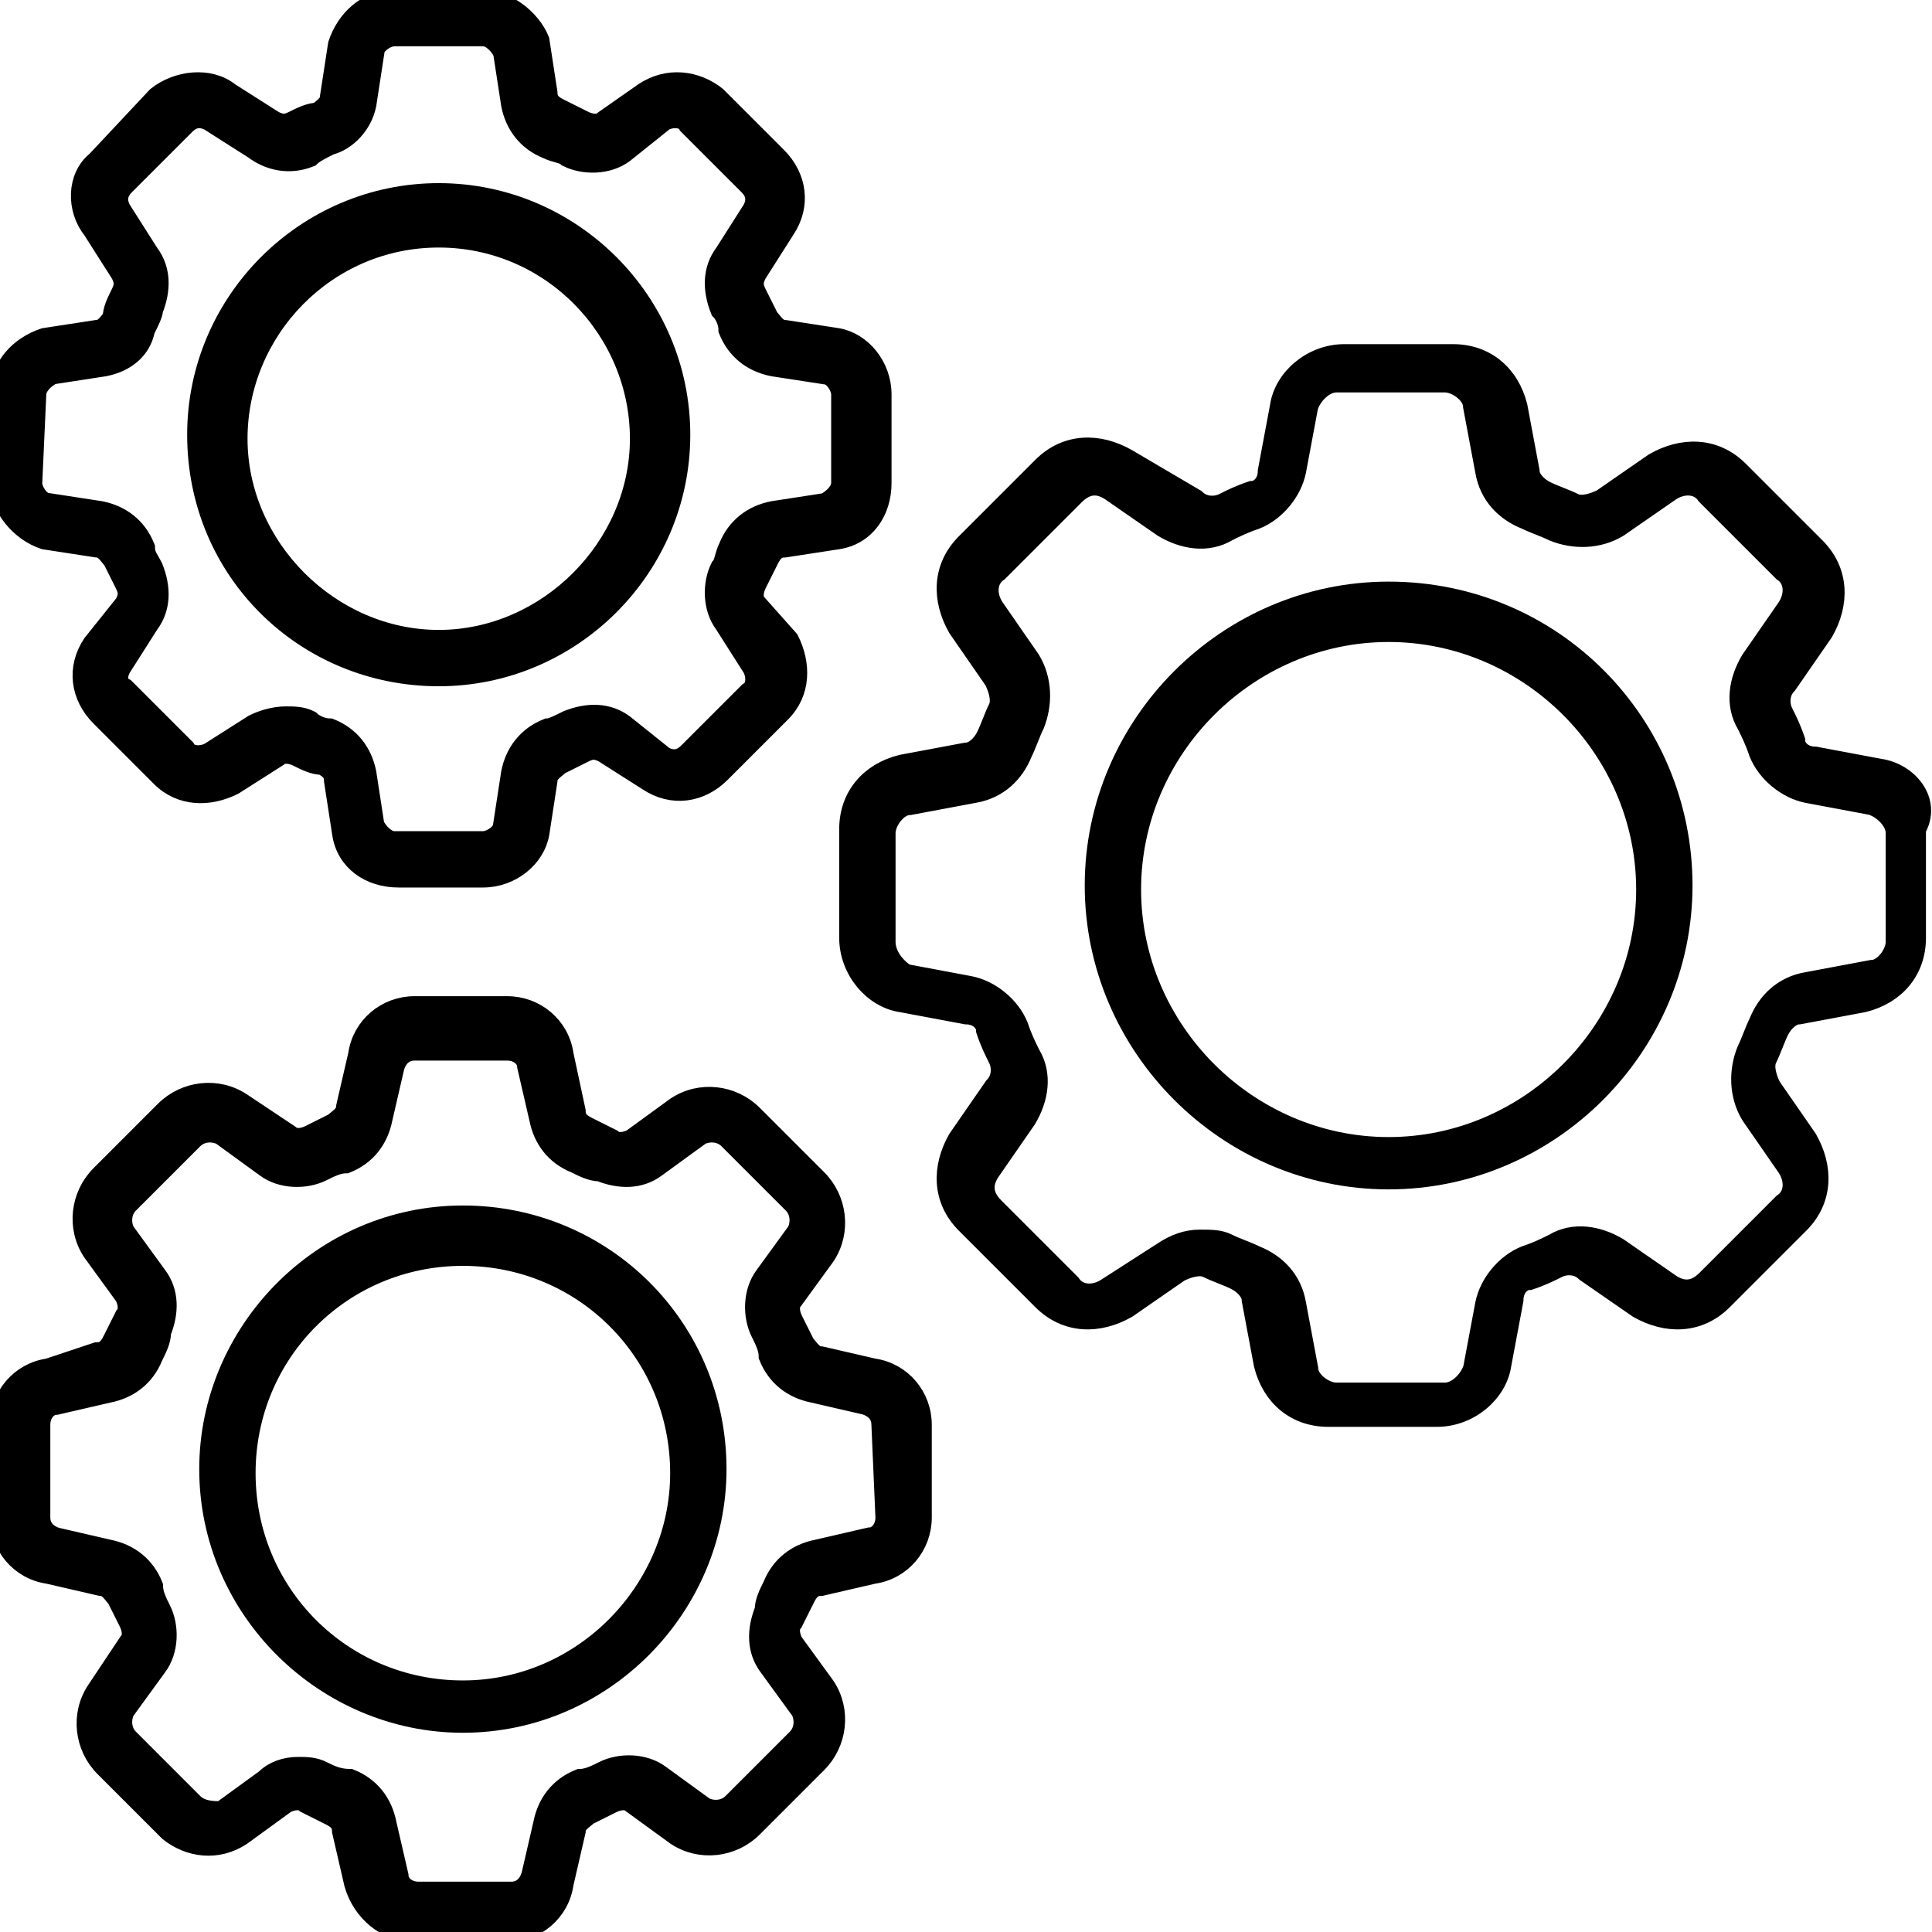
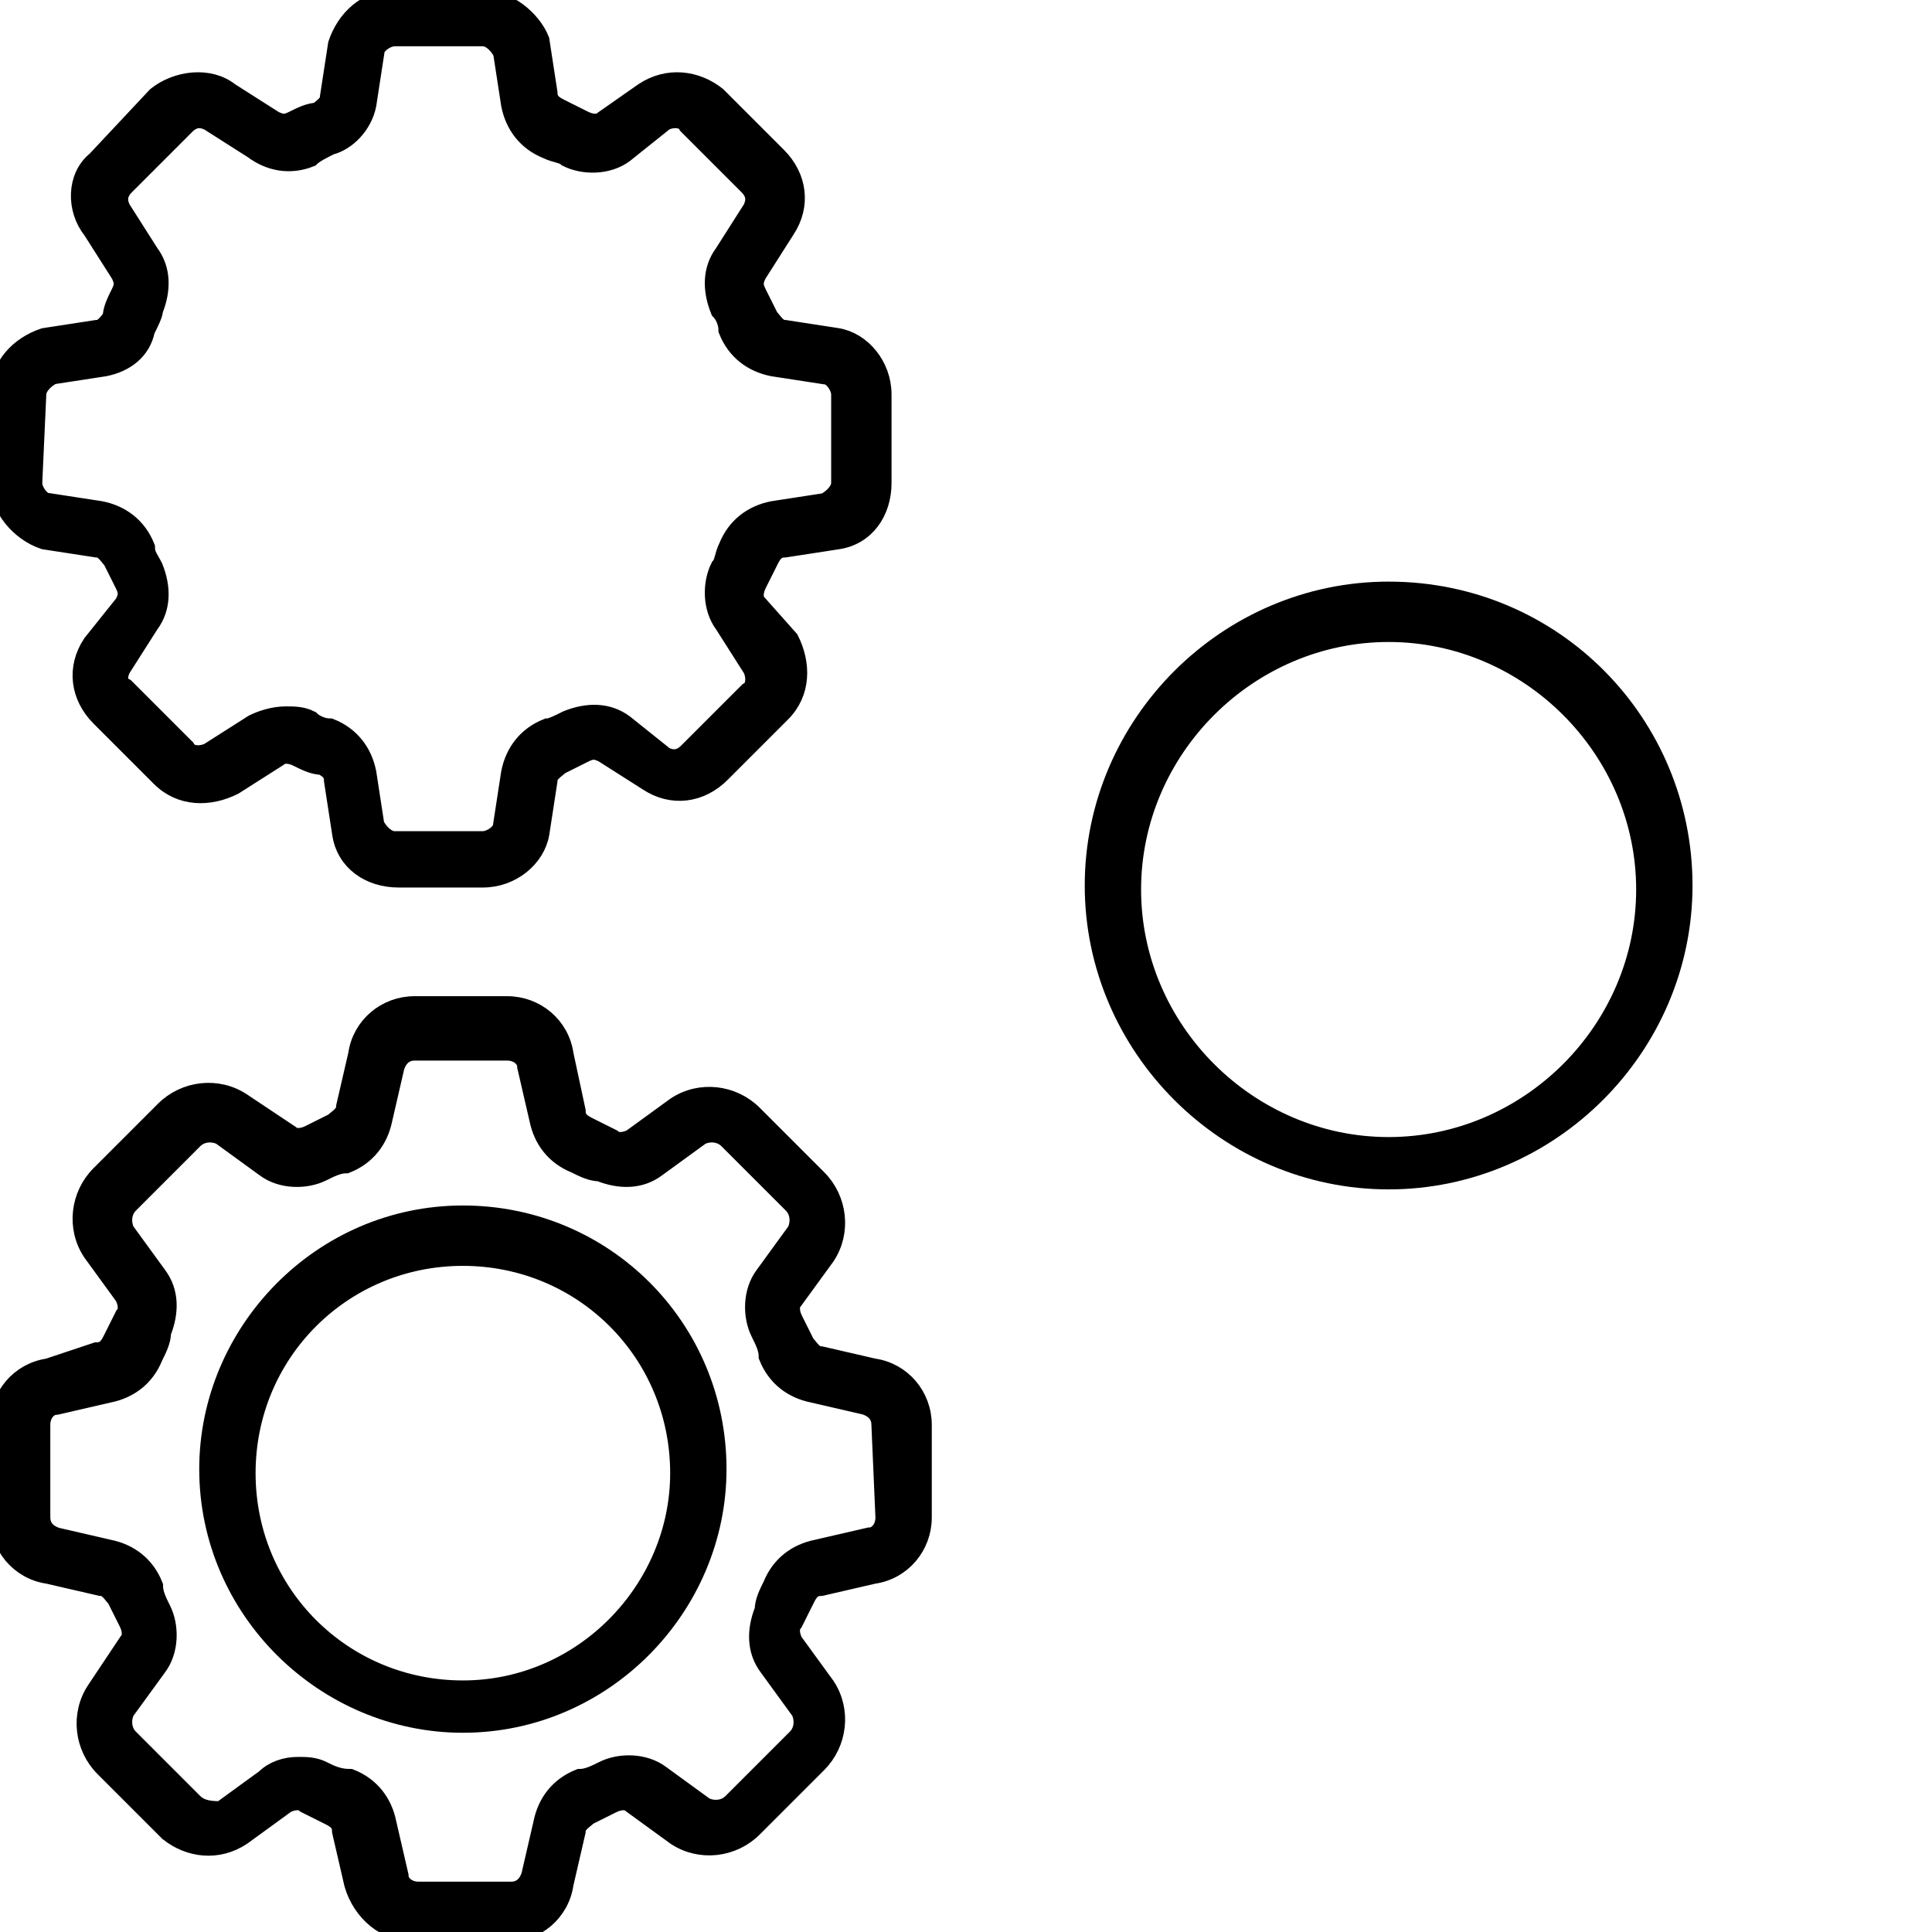
<svg xmlns="http://www.w3.org/2000/svg" version="1.1" id="Calque_1" x="0px" y="0px" viewBox="0 0 48 48" style="enable-background:new 0 0 48 48;" xml:space="preserve">
  <style type="text/css">
	.st0{stroke:#000000;stroke-width:0.5;stroke-miterlimit:10;}
</style>
  <g>
-     <path class="st0" d="M46.7,19.1l-1.6-0.3c-0.3,0-0.5-0.2-0.5-0.4c-0.1-0.3-0.2-0.5-0.3-0.7c-0.1-0.2-0.1-0.5,0.1-0.7l0.9-1.3   c0.4-0.7,0.4-1.5-0.2-2.1l-1.9-1.9c-0.6-0.6-1.4-0.6-2.1-0.2l-1.3,0.9c-0.2,0.1-0.5,0.2-0.7,0.1c-0.2-0.1-0.5-0.2-0.7-0.3   c-0.2-0.1-0.4-0.3-0.4-0.5l-0.3-1.6c-0.2-0.8-0.8-1.3-1.6-1.3h-2.7c-0.8,0-1.5,0.6-1.6,1.3l-0.3,1.6c0,0.3-0.2,0.5-0.4,0.5   c-0.3,0.1-0.5,0.2-0.7,0.3c-0.2,0.1-0.5,0.1-0.7-0.1L28,11.4c-0.7-0.4-1.5-0.4-2.1,0.2L24,13.5c-0.6,0.6-0.6,1.4-0.2,2.1l0.9,1.3   c0.1,0.2,0.2,0.5,0.1,0.7c-0.1,0.2-0.2,0.5-0.3,0.7c-0.1,0.2-0.3,0.4-0.5,0.4l-1.6,0.3c-0.8,0.2-1.3,0.8-1.3,1.6v2.7   c0,0.8,0.6,1.5,1.3,1.6l1.6,0.3c0.3,0,0.5,0.2,0.5,0.4c0.1,0.3,0.2,0.5,0.3,0.7c0.1,0.2,0.1,0.5-0.1,0.7l-0.9,1.3   c-0.4,0.7-0.4,1.5,0.2,2.1l1.9,1.9c0.6,0.6,1.4,0.6,2.1,0.2l1.3-0.9c0.2-0.1,0.5-0.2,0.7-0.1c0.2,0.1,0.5,0.2,0.7,0.3   c0.2,0.1,0.4,0.3,0.4,0.5l0.3,1.6c0.2,0.8,0.8,1.3,1.6,1.3h2.7c0.8,0,1.5-0.6,1.6-1.3l0.3-1.6c0-0.3,0.2-0.5,0.4-0.5   c0.3-0.1,0.5-0.2,0.7-0.3c0.2-0.1,0.5-0.1,0.7,0.1l1.3,0.9c0.7,0.4,1.5,0.4,2.1-0.2l1.9-1.9c0.6-0.6,0.6-1.4,0.2-2.1l-0.9-1.3   c-0.1-0.2-0.2-0.5-0.1-0.7c0.1-0.2,0.2-0.5,0.3-0.7c0.1-0.2,0.3-0.4,0.5-0.4l1.6-0.3c0.8-0.2,1.3-0.8,1.3-1.6v-2.7   C48,19.9,47.4,19.2,46.7,19.1L46.7,19.1z M47.1,23.4c0,0.3-0.3,0.7-0.6,0.7l-1.6,0.3c-0.6,0.1-1,0.5-1.2,1   c-0.1,0.2-0.2,0.5-0.3,0.7c-0.2,0.5-0.2,1.1,0.1,1.6l0.9,1.3c0.2,0.3,0.2,0.7-0.1,0.9l-1.9,1.9c-0.3,0.3-0.6,0.3-0.9,0.1l-1.3-0.9   c-0.5-0.3-1.1-0.4-1.6-0.1c-0.2,0.1-0.4,0.2-0.7,0.3c-0.5,0.2-0.9,0.7-1,1.2L36.6,34c-0.1,0.3-0.4,0.6-0.7,0.6h-2.7   c-0.3,0-0.7-0.3-0.7-0.6l-0.3-1.6c-0.1-0.6-0.5-1-1-1.2c-0.2-0.1-0.5-0.2-0.7-0.3c-0.2-0.1-0.4-0.1-0.7-0.1c-0.3,0-0.6,0.1-0.9,0.3   L27.5,32c-0.3,0.2-0.7,0.2-0.9-0.1L24.7,30c-0.3-0.3-0.3-0.6-0.1-0.9l0.9-1.3c0.3-0.5,0.4-1.1,0.1-1.6c-0.1-0.2-0.2-0.4-0.3-0.7   c-0.2-0.5-0.7-0.9-1.2-1l-1.6-0.3C22.2,24,22,23.7,22,23.4v-2.7c0-0.3,0.3-0.7,0.6-0.7l1.6-0.3c0.6-0.1,1-0.5,1.2-1   c0.1-0.2,0.2-0.5,0.3-0.7c0.2-0.5,0.2-1.1-0.1-1.6l-0.9-1.3c-0.2-0.3-0.2-0.7,0.1-0.9l1.9-1.9c0.3-0.3,0.6-0.3,0.9-0.1l1.3,0.9   c0.5,0.3,1.1,0.4,1.6,0.1c0.2-0.1,0.4-0.2,0.7-0.3c0.5-0.2,0.9-0.7,1-1.2l0.3-1.6c0.1-0.3,0.4-0.6,0.7-0.6h2.7   c0.3,0,0.7,0.3,0.7,0.6l0.3,1.6c0.1,0.6,0.5,1,1,1.2c0.2,0.1,0.5,0.2,0.7,0.3c0.5,0.2,1.1,0.2,1.6-0.1l1.3-0.9   c0.3-0.2,0.7-0.2,0.9,0.1l1.9,1.9c0.3,0.2,0.3,0.6,0.1,0.9l-0.9,1.3c-0.3,0.5-0.4,1.1-0.1,1.6c0.1,0.2,0.2,0.4,0.3,0.7   c0.2,0.5,0.7,0.9,1.2,1l1.6,0.3c0.3,0.1,0.6,0.4,0.6,0.7L47.1,23.4z" />
    <path class="st0" d="M34.5,14.7c-4,0-7.3,3.3-7.3,7.3s3.3,7.3,7.3,7.3s7.3-3.3,7.3-7.3C41.8,18,38.6,14.7,34.5,14.7z M34.5,28.5   c-3.5,0-6.4-2.9-6.4-6.4s2.9-6.4,6.4-6.4s6.4,2.9,6.4,6.4C40.9,25.6,38,28.5,34.5,28.5z" />
    <path class="st0" d="M21.7,34l-1.3-0.3c-0.2,0-0.3-0.2-0.4-0.3c-0.1-0.2-0.2-0.4-0.3-0.6c-0.1-0.2-0.1-0.4,0-0.5l0.8-1.1   c0.4-0.6,0.3-1.4-0.2-1.9l-1.6-1.6c-0.5-0.5-1.3-0.6-1.9-0.2l-1.1,0.8c-0.2,0.1-0.4,0.1-0.5,0c-0.2-0.1-0.4-0.2-0.6-0.3   c-0.2-0.1-0.3-0.2-0.3-0.4L14,26.2c-0.1-0.7-0.7-1.2-1.4-1.2h-2.3c-0.7,0-1.3,0.5-1.4,1.2l-0.3,1.3c0,0.2-0.2,0.3-0.3,0.4   c-0.2,0.1-0.4,0.2-0.6,0.3c-0.2,0.1-0.4,0.1-0.5,0L6,27.4c-0.6-0.4-1.4-0.3-1.9,0.2l-1.6,1.6c-0.5,0.5-0.6,1.3-0.2,1.9l0.8,1.1   c0.1,0.2,0.1,0.4,0,0.5c-0.1,0.2-0.2,0.4-0.3,0.6c-0.1,0.2-0.2,0.3-0.4,0.3L1.2,34C0.5,34.1,0,34.7,0,35.4v2.3   c0,0.7,0.5,1.3,1.2,1.4l1.3,0.3c0.2,0,0.3,0.2,0.4,0.3c0.1,0.2,0.2,0.4,0.3,0.6c0.1,0.2,0.1,0.4,0,0.5L2.4,42   c-0.4,0.6-0.3,1.4,0.2,1.9l1.6,1.6C4.7,45.9,5.4,46,6,45.6l1.1-0.8c0.2-0.1,0.4-0.1,0.5,0c0.2,0.1,0.4,0.2,0.6,0.3   c0.2,0.1,0.3,0.2,0.3,0.4l0.3,1.3C9,47.5,9.6,48,10.3,48h2.3c0.7,0,1.3-0.5,1.4-1.2l0.3-1.3c0-0.2,0.2-0.3,0.3-0.4   c0.2-0.1,0.4-0.2,0.6-0.3c0.2-0.1,0.4-0.1,0.5,0l1.1,0.8c0.6,0.4,1.4,0.3,1.9-0.2l1.6-1.6c0.5-0.5,0.6-1.3,0.2-1.9l-0.8-1.1   c-0.1-0.2-0.1-0.4,0-0.5c0.1-0.2,0.2-0.4,0.3-0.6c0.1-0.2,0.2-0.3,0.4-0.3l1.3-0.3c0.7-0.1,1.2-0.7,1.2-1.4v-2.3   C22.9,34.7,22.4,34.1,21.7,34L21.7,34z M22,37.7c0,0.3-0.2,0.5-0.4,0.5l-1.3,0.3c-0.5,0.1-0.9,0.4-1.1,0.9   c-0.1,0.2-0.2,0.4-0.2,0.6c-0.2,0.5-0.2,1,0.1,1.4l0.8,1.1c0.1,0.2,0.1,0.5-0.1,0.7l-1.6,1.6c-0.2,0.2-0.5,0.2-0.7,0.1l-1.1-0.8   c-0.4-0.3-1-0.3-1.4-0.1c-0.2,0.1-0.4,0.2-0.6,0.2c-0.5,0.2-0.8,0.6-0.9,1.1l-0.3,1.3c-0.1,0.3-0.3,0.4-0.5,0.4h-2.3   c-0.3,0-0.5-0.2-0.5-0.4l-0.3-1.3c-0.1-0.5-0.4-0.9-0.9-1.1C8.4,44.2,8.2,44.1,8,44c-0.2-0.1-0.4-0.1-0.6-0.1   c-0.3,0-0.6,0.1-0.8,0.3l-1.1,0.8C5.3,45,5,45,4.8,44.8l-1.6-1.6C3,43,3,42.7,3.1,42.5l0.8-1.1C4.2,41,4.2,40.4,4,40   c-0.1-0.2-0.2-0.4-0.2-0.6c-0.2-0.5-0.6-0.8-1.1-0.9l-1.3-0.3c-0.3-0.1-0.4-0.3-0.4-0.5v-2.3c0-0.3,0.2-0.5,0.4-0.5l1.3-0.3   c0.5-0.1,0.9-0.4,1.1-0.9c0.1-0.2,0.2-0.4,0.2-0.6c0.2-0.5,0.2-1-0.1-1.4l-0.8-1.1C3,30.4,3,30.1,3.2,29.9l1.6-1.6   c0.2-0.2,0.5-0.2,0.7-0.1L6.6,29c0.4,0.3,1,0.3,1.4,0.1c0.2-0.1,0.4-0.2,0.6-0.2c0.5-0.2,0.8-0.6,0.9-1.1l0.3-1.3   c0.1-0.3,0.3-0.4,0.5-0.4h2.3c0.3,0,0.5,0.2,0.5,0.4l0.3,1.3c0.1,0.5,0.4,0.9,0.9,1.1c0.2,0.1,0.4,0.2,0.6,0.2   c0.5,0.2,1,0.2,1.4-0.1l1.1-0.8c0.2-0.1,0.5-0.1,0.7,0.1l1.6,1.6c0.2,0.2,0.2,0.5,0.1,0.7L19,31.7c-0.3,0.4-0.3,1-0.1,1.4   c0.1,0.2,0.2,0.4,0.2,0.6c0.2,0.5,0.6,0.8,1.1,0.9l1.3,0.3c0.3,0.1,0.4,0.3,0.4,0.5L22,37.7z" />
    <path class="st0" d="M11.5,30.2c-3.5,0-6.3,2.9-6.3,6.3c0,3.5,2.9,6.3,6.3,6.3c3.5,0,6.3-2.9,6.3-6.3C17.8,33,15,30.2,11.5,30.2z    M11.5,42c-3,0-5.4-2.4-5.4-5.4c0-3,2.4-5.4,5.4-5.4c3,0,5.4,2.4,5.4,5.4C16.9,39.5,14.5,42,11.5,42z" />
    <path class="st0" d="M1.1,13.4l1.3,0.2c0.2,0,0.3,0.2,0.4,0.3c0.1,0.2,0.2,0.4,0.3,0.6c0.1,0.2,0.1,0.3,0,0.5L2.3,16   c-0.4,0.6-0.3,1.3,0.2,1.8l1.5,1.5c0.5,0.5,1.2,0.5,1.8,0.2l1.1-0.7c0.1-0.1,0.3-0.1,0.5,0c0.2,0.1,0.4,0.2,0.6,0.2   c0.2,0.1,0.3,0.2,0.3,0.4l0.2,1.3c0.1,0.7,0.7,1.1,1.4,1.1H12c0.7,0,1.3-0.5,1.4-1.1l0.2-1.3c0-0.2,0.2-0.3,0.3-0.4   c0.2-0.1,0.4-0.2,0.6-0.3c0.2-0.1,0.3-0.1,0.5,0l1.1,0.7c0.6,0.4,1.3,0.3,1.8-0.2l1.5-1.5c0.5-0.5,0.5-1.2,0.2-1.8L18.8,15   c-0.1-0.1-0.1-0.3,0-0.5c0.1-0.2,0.2-0.4,0.3-0.6c0.1-0.2,0.2-0.3,0.4-0.3l1.3-0.2c0.7-0.1,1.1-0.7,1.1-1.4V9.8   c0-0.7-0.5-1.3-1.1-1.4l-1.3-0.2c-0.2,0-0.3-0.2-0.4-0.3c-0.1-0.2-0.2-0.4-0.3-0.6c-0.1-0.2-0.1-0.3,0-0.5l0.7-1.1   c0.4-0.6,0.3-1.3-0.2-1.8l-1.5-1.5C17.3,2,16.6,1.9,16,2.3L15,3c-0.1,0.1-0.3,0.1-0.5,0c-0.2-0.1-0.4-0.2-0.6-0.3   c-0.2-0.1-0.3-0.2-0.3-0.4l-0.2-1.3C13.2,0.5,12.6,0,12,0H9.8C9.1,0,8.6,0.5,8.4,1.1L8.2,2.4c0,0.2-0.2,0.3-0.3,0.4   C7.7,2.8,7.5,2.9,7.3,3C7.1,3.1,7,3.1,6.8,3L5.7,2.3C5.2,1.9,4.4,2,3.9,2.4L2.4,4C1.9,4.4,1.9,5.2,2.3,5.7L3,6.8   C3.1,7,3.1,7.1,3,7.3C2.9,7.5,2.8,7.7,2.8,7.9C2.7,8,2.6,8.2,2.4,8.2L1.1,8.4C0.5,8.6,0,9.1,0,9.8V12C0,12.6,0.5,13.2,1.1,13.4   L1.1,13.4z M0.9,9.8c0-0.2,0.2-0.4,0.4-0.5l1.3-0.2C3.1,9,3.5,8.7,3.6,8.2C3.7,8,3.8,7.8,3.8,7.7C4,7.2,4,6.7,3.7,6.3L3,5.2   C2.9,5,2.9,4.8,3.1,4.6l1.5-1.5C4.8,2.9,5,2.9,5.2,3l1.1,0.7C6.7,4,7.2,4.1,7.7,3.9C7.8,3.8,8,3.7,8.2,3.6C8.6,3.5,9,3.1,9.1,2.6   l0.2-1.3c0-0.2,0.3-0.4,0.5-0.4H12c0.2,0,0.4,0.2,0.5,0.4l0.2,1.3c0.1,0.5,0.4,0.9,0.9,1.1c0.2,0.1,0.4,0.1,0.5,0.2   c0.4,0.2,1,0.2,1.4-0.1L16.5,3c0.2-0.1,0.5-0.1,0.6,0.1l1.5,1.5c0.2,0.2,0.2,0.4,0.1,0.6L18,6.3c-0.3,0.4-0.3,0.9-0.1,1.4   C18,7.8,18.1,8,18.1,8.2c0.2,0.5,0.6,0.8,1.1,0.9l1.3,0.2c0.2,0,0.4,0.3,0.4,0.5V12c0,0.2-0.2,0.4-0.4,0.5l-1.3,0.2   c-0.5,0.1-0.9,0.4-1.1,0.9c-0.1,0.2-0.1,0.4-0.2,0.5c-0.2,0.4-0.2,1,0.1,1.4l0.7,1.1c0.1,0.2,0.1,0.5-0.1,0.6l-1.5,1.5   c-0.2,0.2-0.4,0.2-0.6,0.1L15.5,18c-0.4-0.3-0.9-0.3-1.4-0.1c-0.2,0.1-0.4,0.2-0.5,0.2c-0.5,0.2-0.8,0.6-0.9,1.1l-0.2,1.3   c0,0.2-0.3,0.4-0.5,0.4H9.8c-0.2,0-0.4-0.2-0.5-0.4l-0.2-1.3c-0.1-0.5-0.4-0.9-0.9-1.1C8,18.1,7.8,18,7.7,17.9   c-0.2-0.1-0.4-0.1-0.6-0.1c-0.3,0-0.6,0.1-0.8,0.2l-1.1,0.7c-0.2,0.1-0.5,0.1-0.6-0.1l-1.5-1.5C2.9,17,2.9,16.8,3,16.6l0.7-1.1   c0.3-0.4,0.3-0.9,0.1-1.4c-0.1-0.2-0.2-0.3-0.2-0.5c-0.2-0.5-0.6-0.8-1.1-0.9l-1.3-0.2c-0.2,0-0.4-0.3-0.4-0.5L0.9,9.8z" />
-     <path class="st0" d="M10.9,16.8c3.3,0,6-2.7,6-6s-2.7-6-6-6s-6,2.7-6,6C4.9,14.2,7.6,16.8,10.9,16.8z M10.9,5.9c2.8,0,5,2.3,5,5   s-2.3,5-5,5s-5-2.3-5-5S8.1,5.9,10.9,5.9z" />
  </g>
</svg>